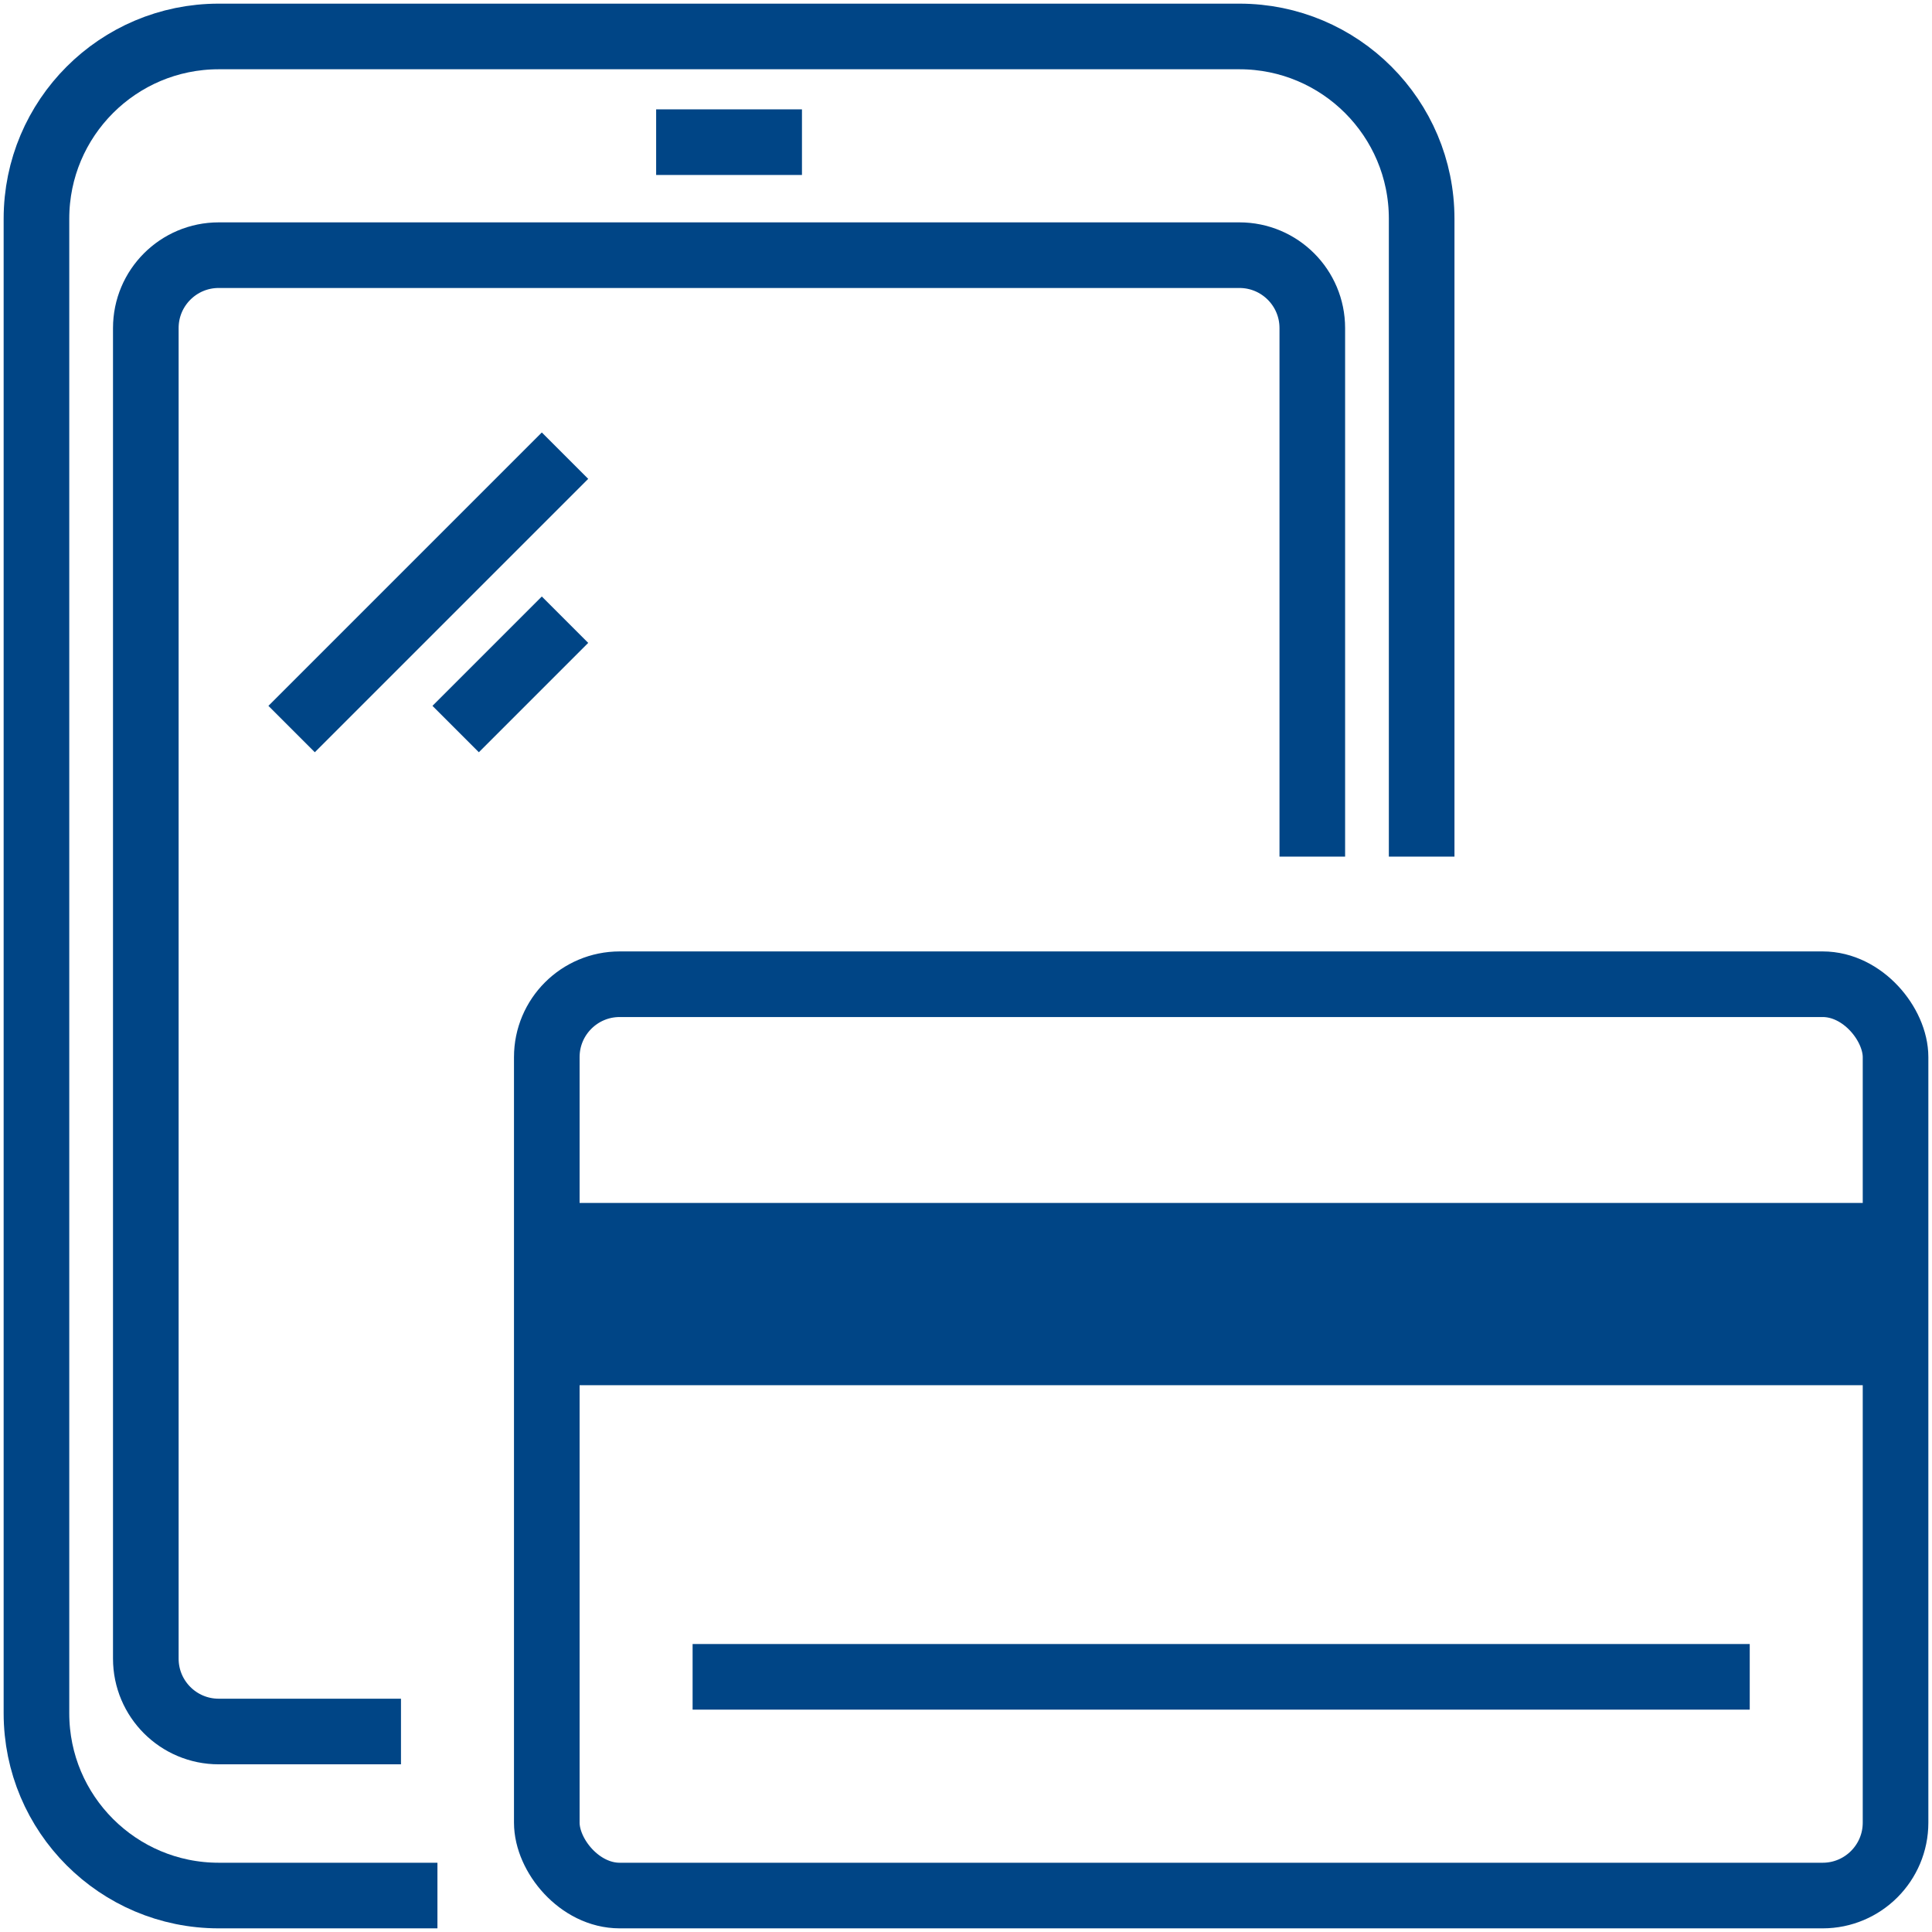
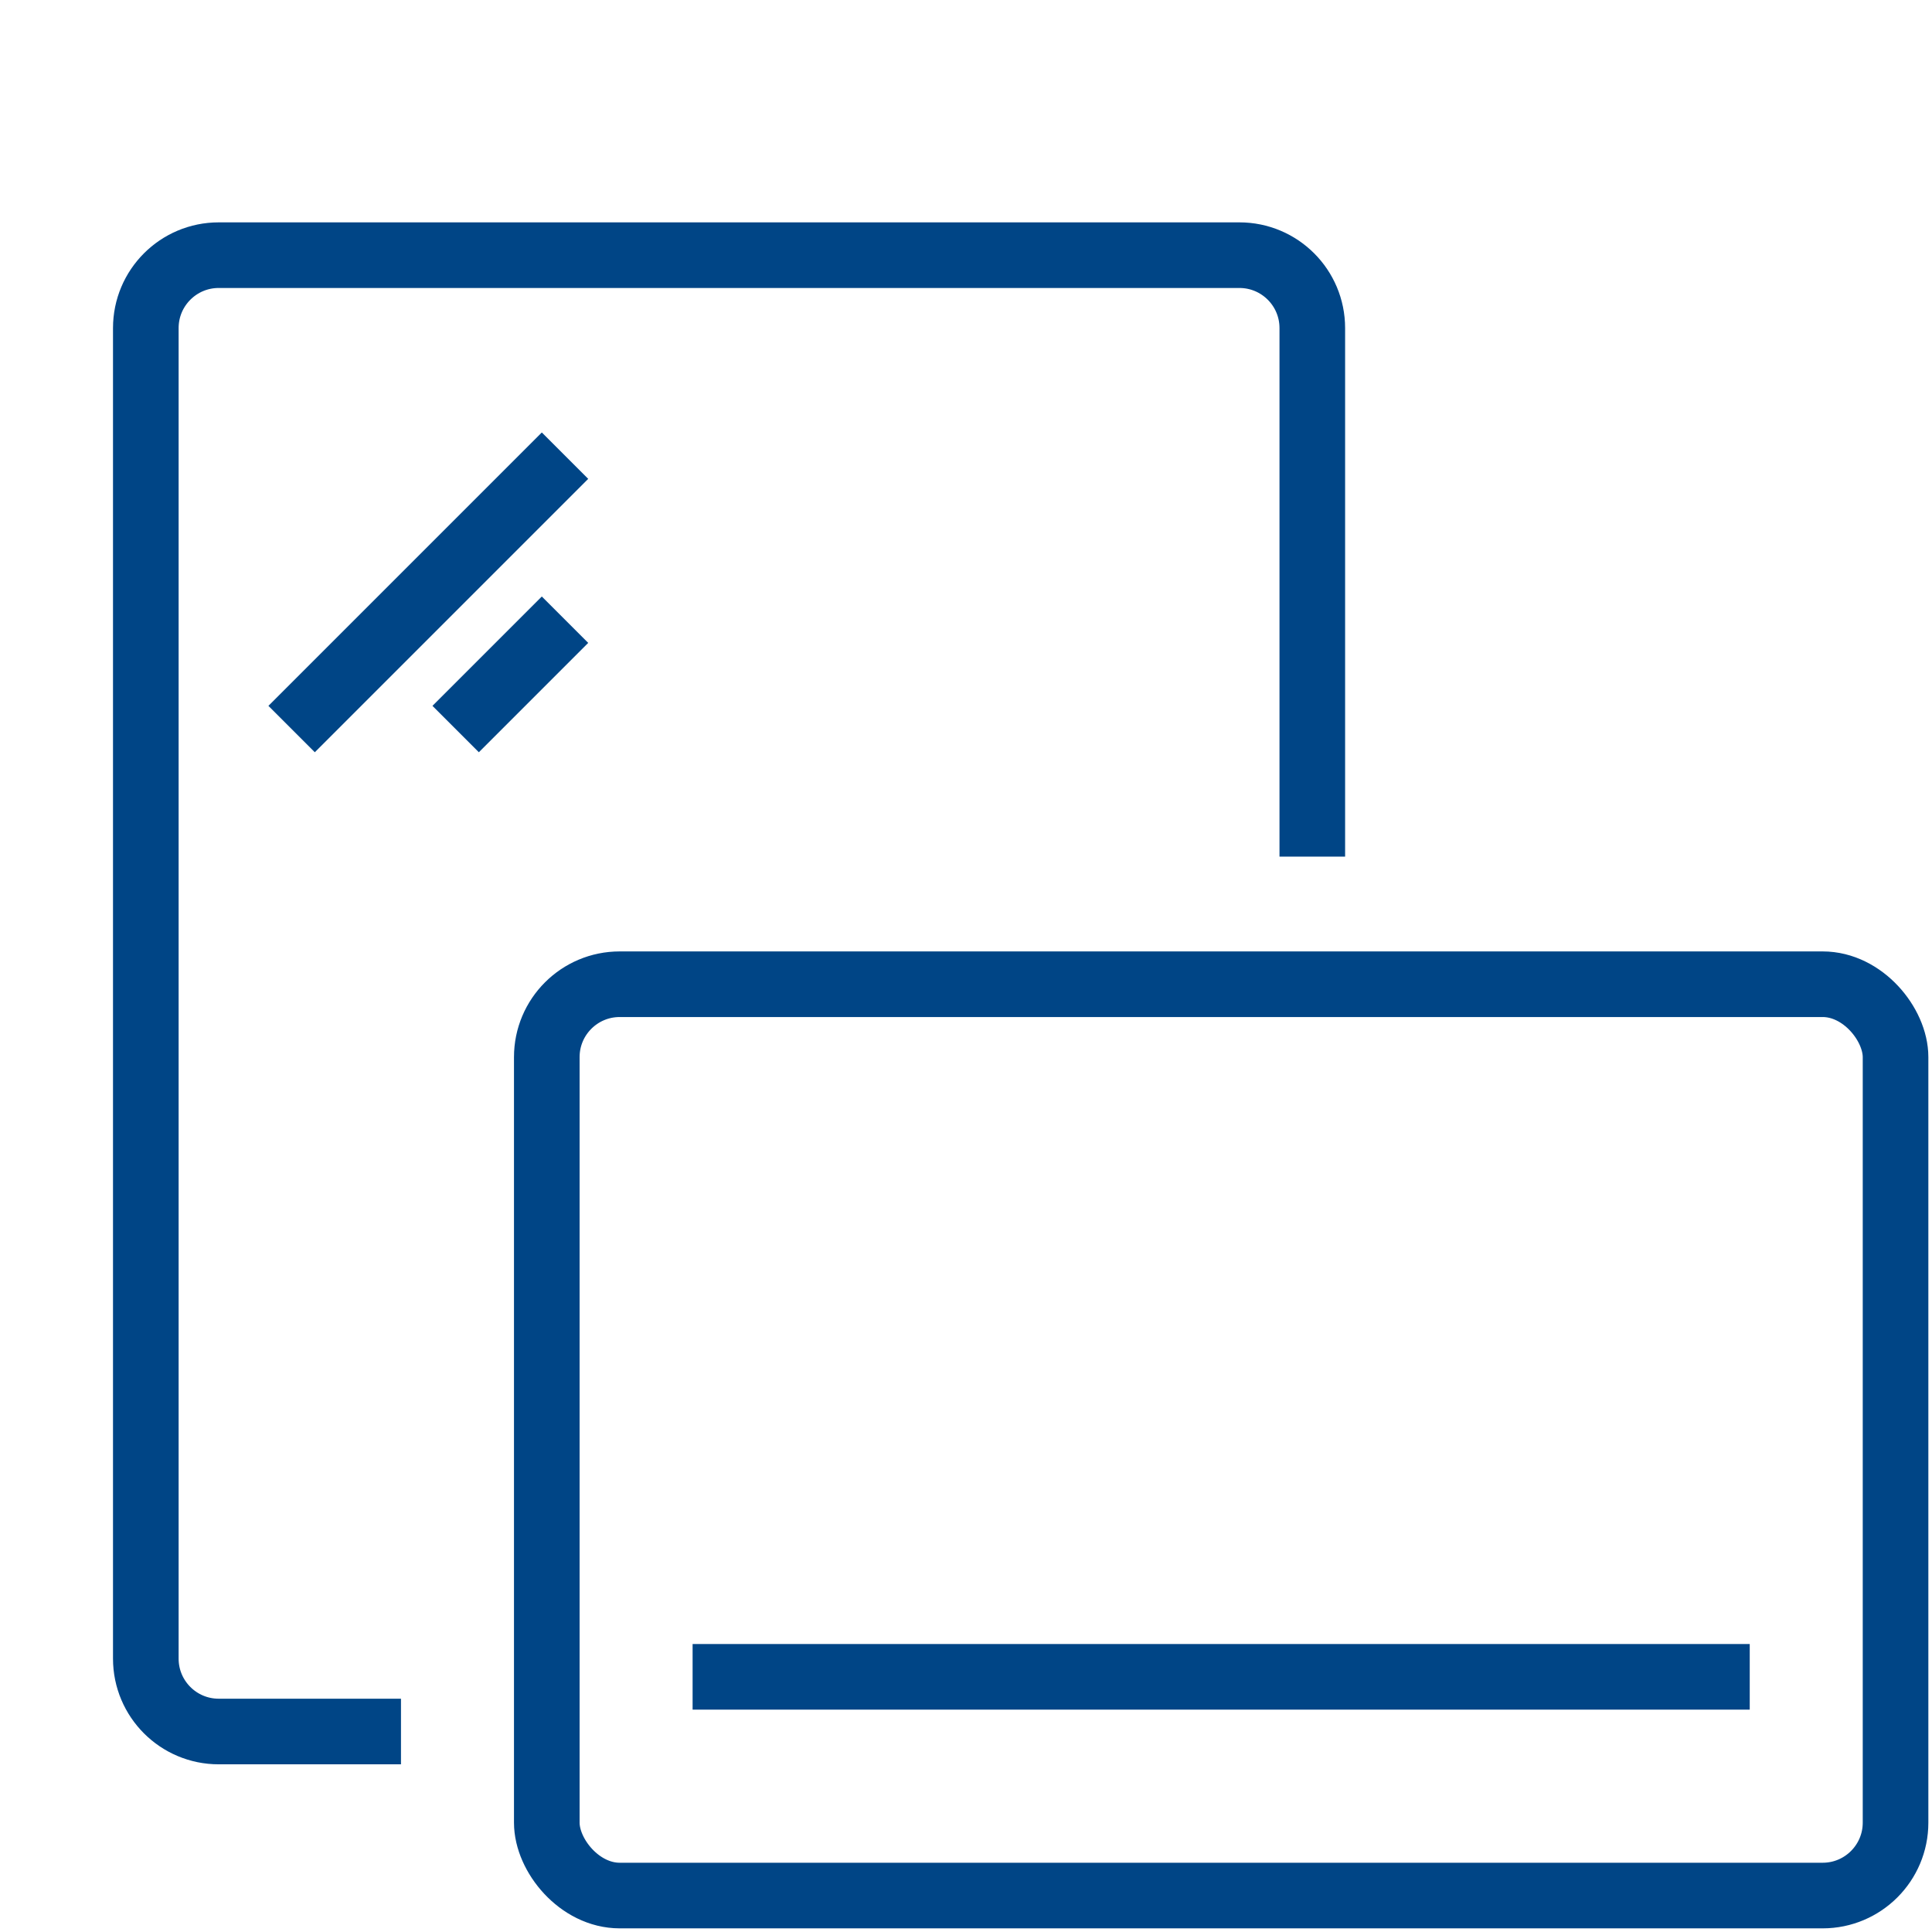
<svg xmlns="http://www.w3.org/2000/svg" fill="none" height="53" viewBox="0 0 53 53" width="53">
-   <path d="m39 23.5v-17.5c0-2.761-2.239-5-5-5h-28c-2.761 0-5 2.239-5 5v41c0 2.761 2.239 5 5 5h6" stroke="#004586" stroke-width="1.8" />
  <path d="m36 23.5v-14.5c0-1.105-.895-2-2-2h-28c-1.105 0-2 .895-2 2v36.5c0 1.105.895 2 2 2h5m4.5-35-7.5 7.5m4.5 0 3-3" stroke="#004586" stroke-width="1.8" />
-   <path d="m22 3h-4v1.8h4z" fill="#004586" />
  <rect height="25" rx="2" stroke="#004586" stroke-width="1.8" width="37" x="15" y="27" />
-   <path d="m15 33h37v5h-37z" fill="#004586" />
  <path d="m48 46h-29" stroke="#004586" stroke-width="1.8" />
</svg>